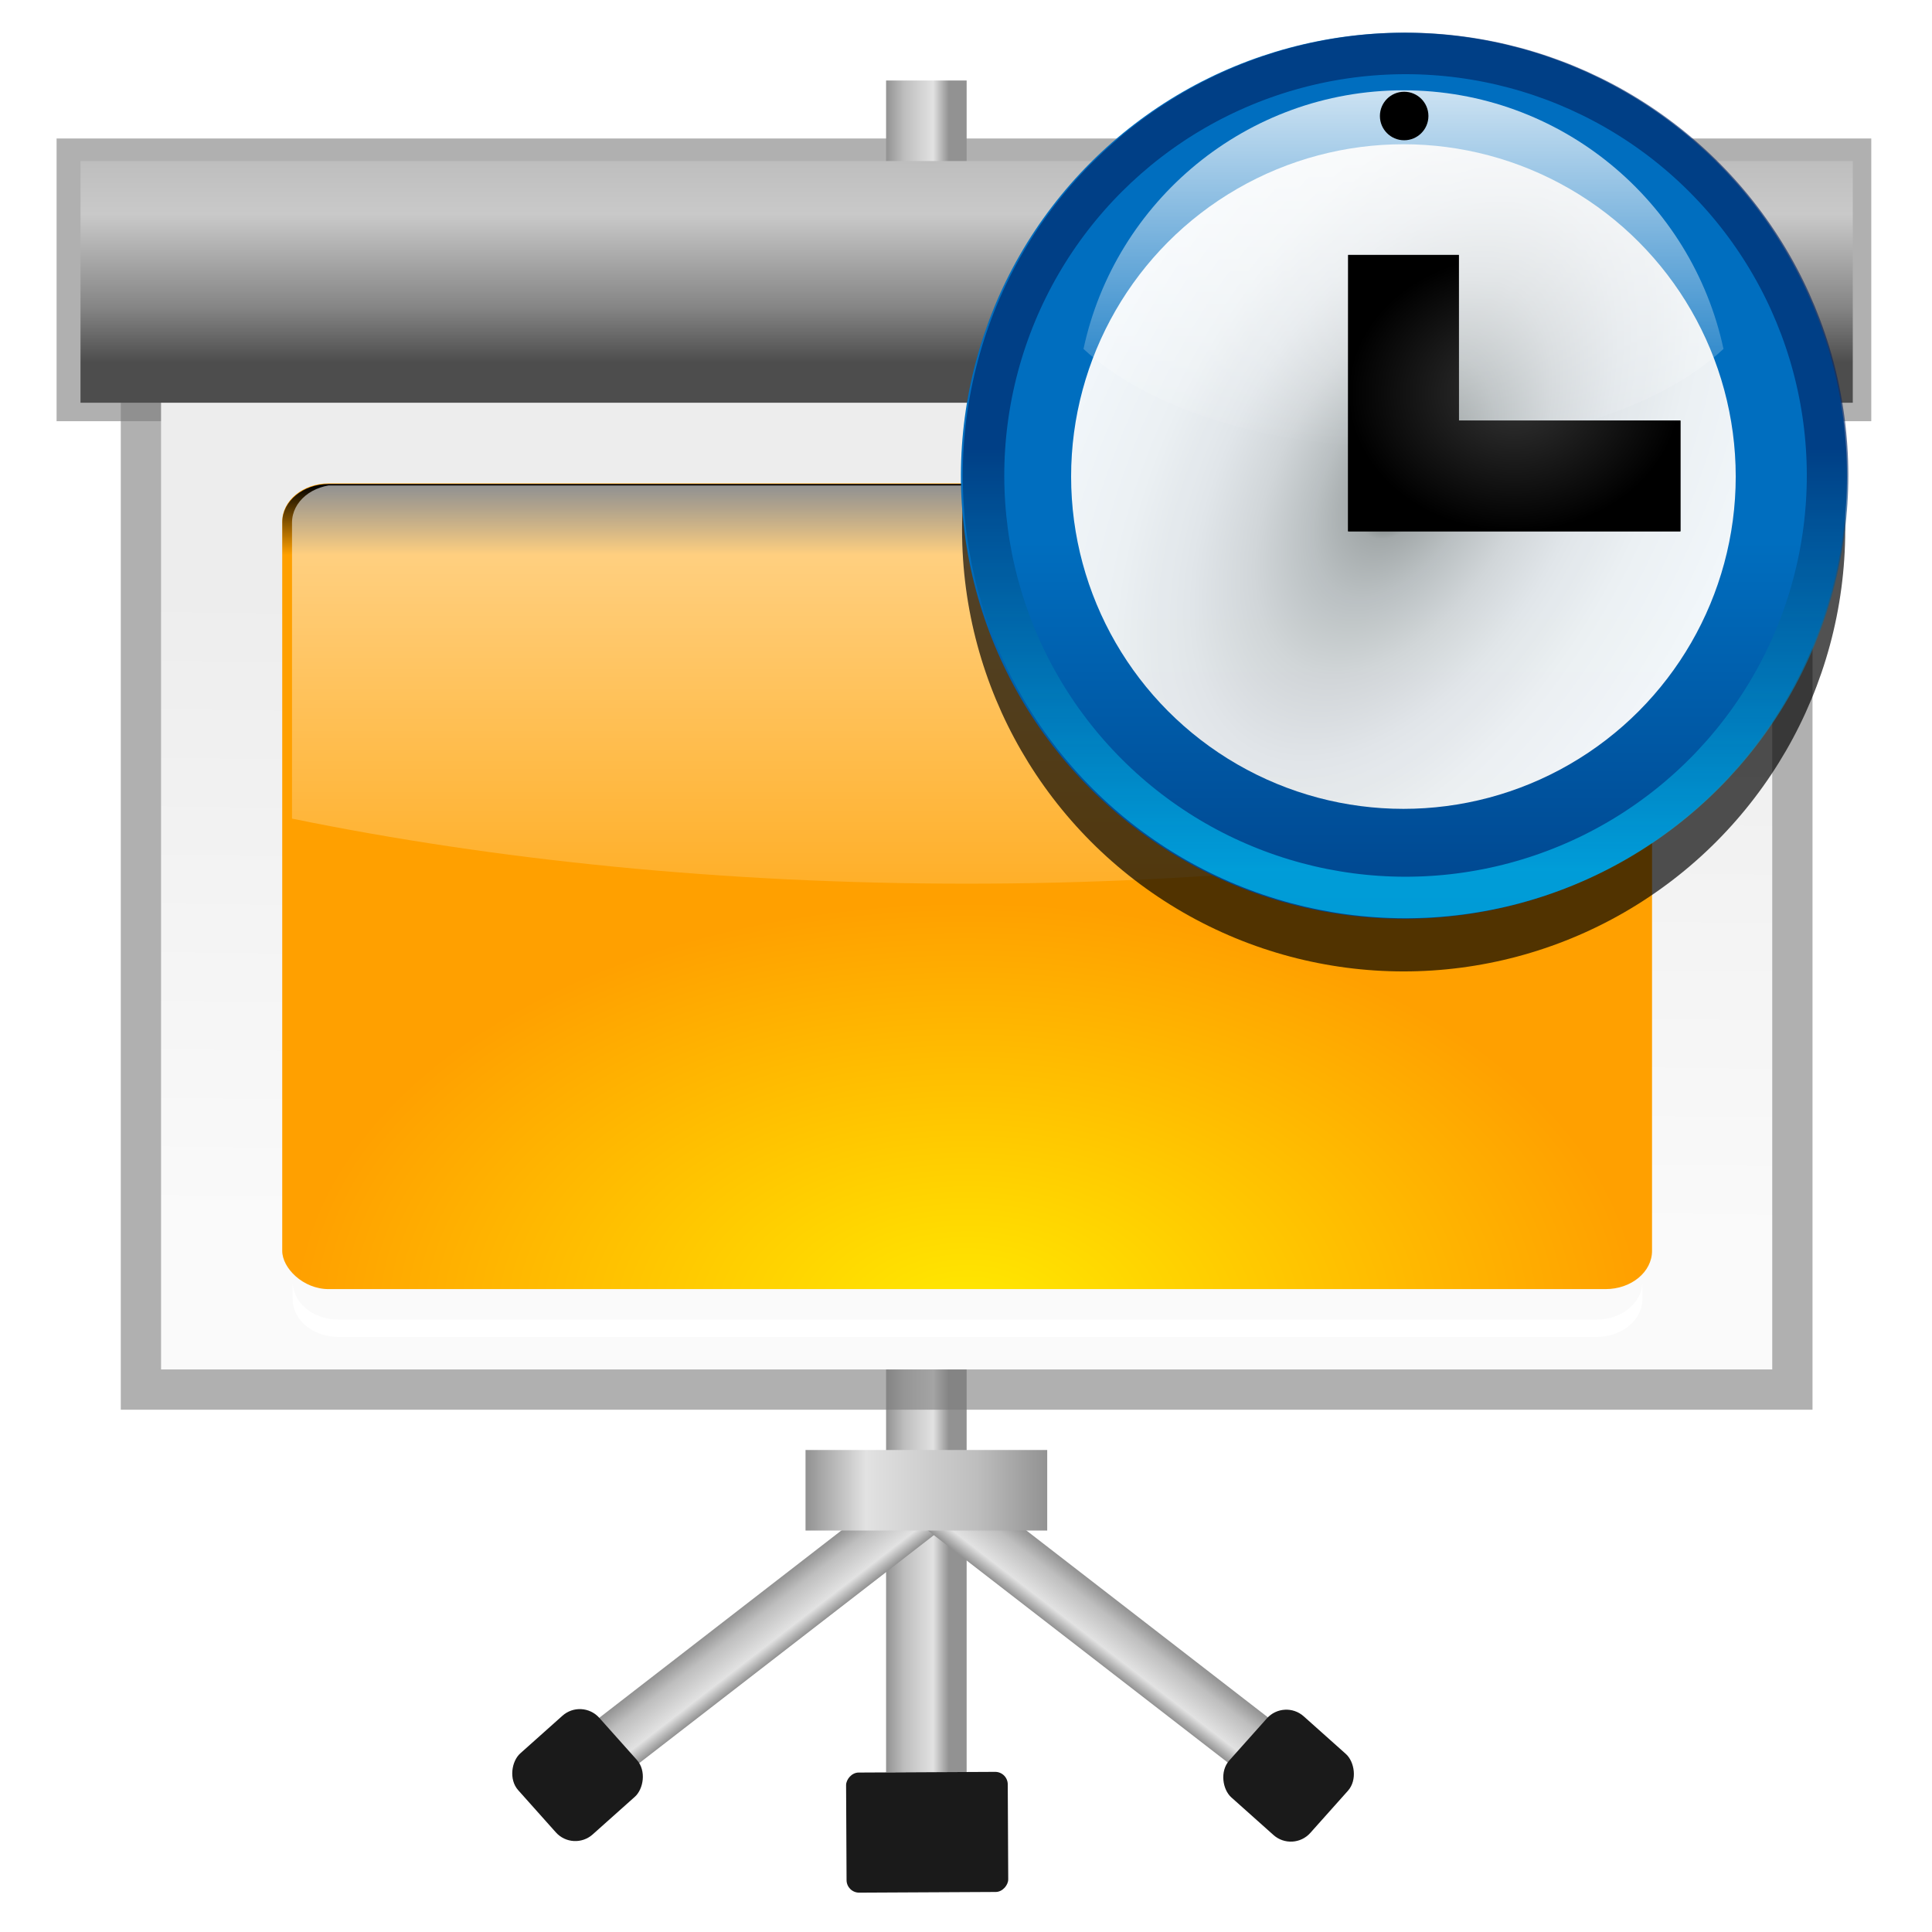
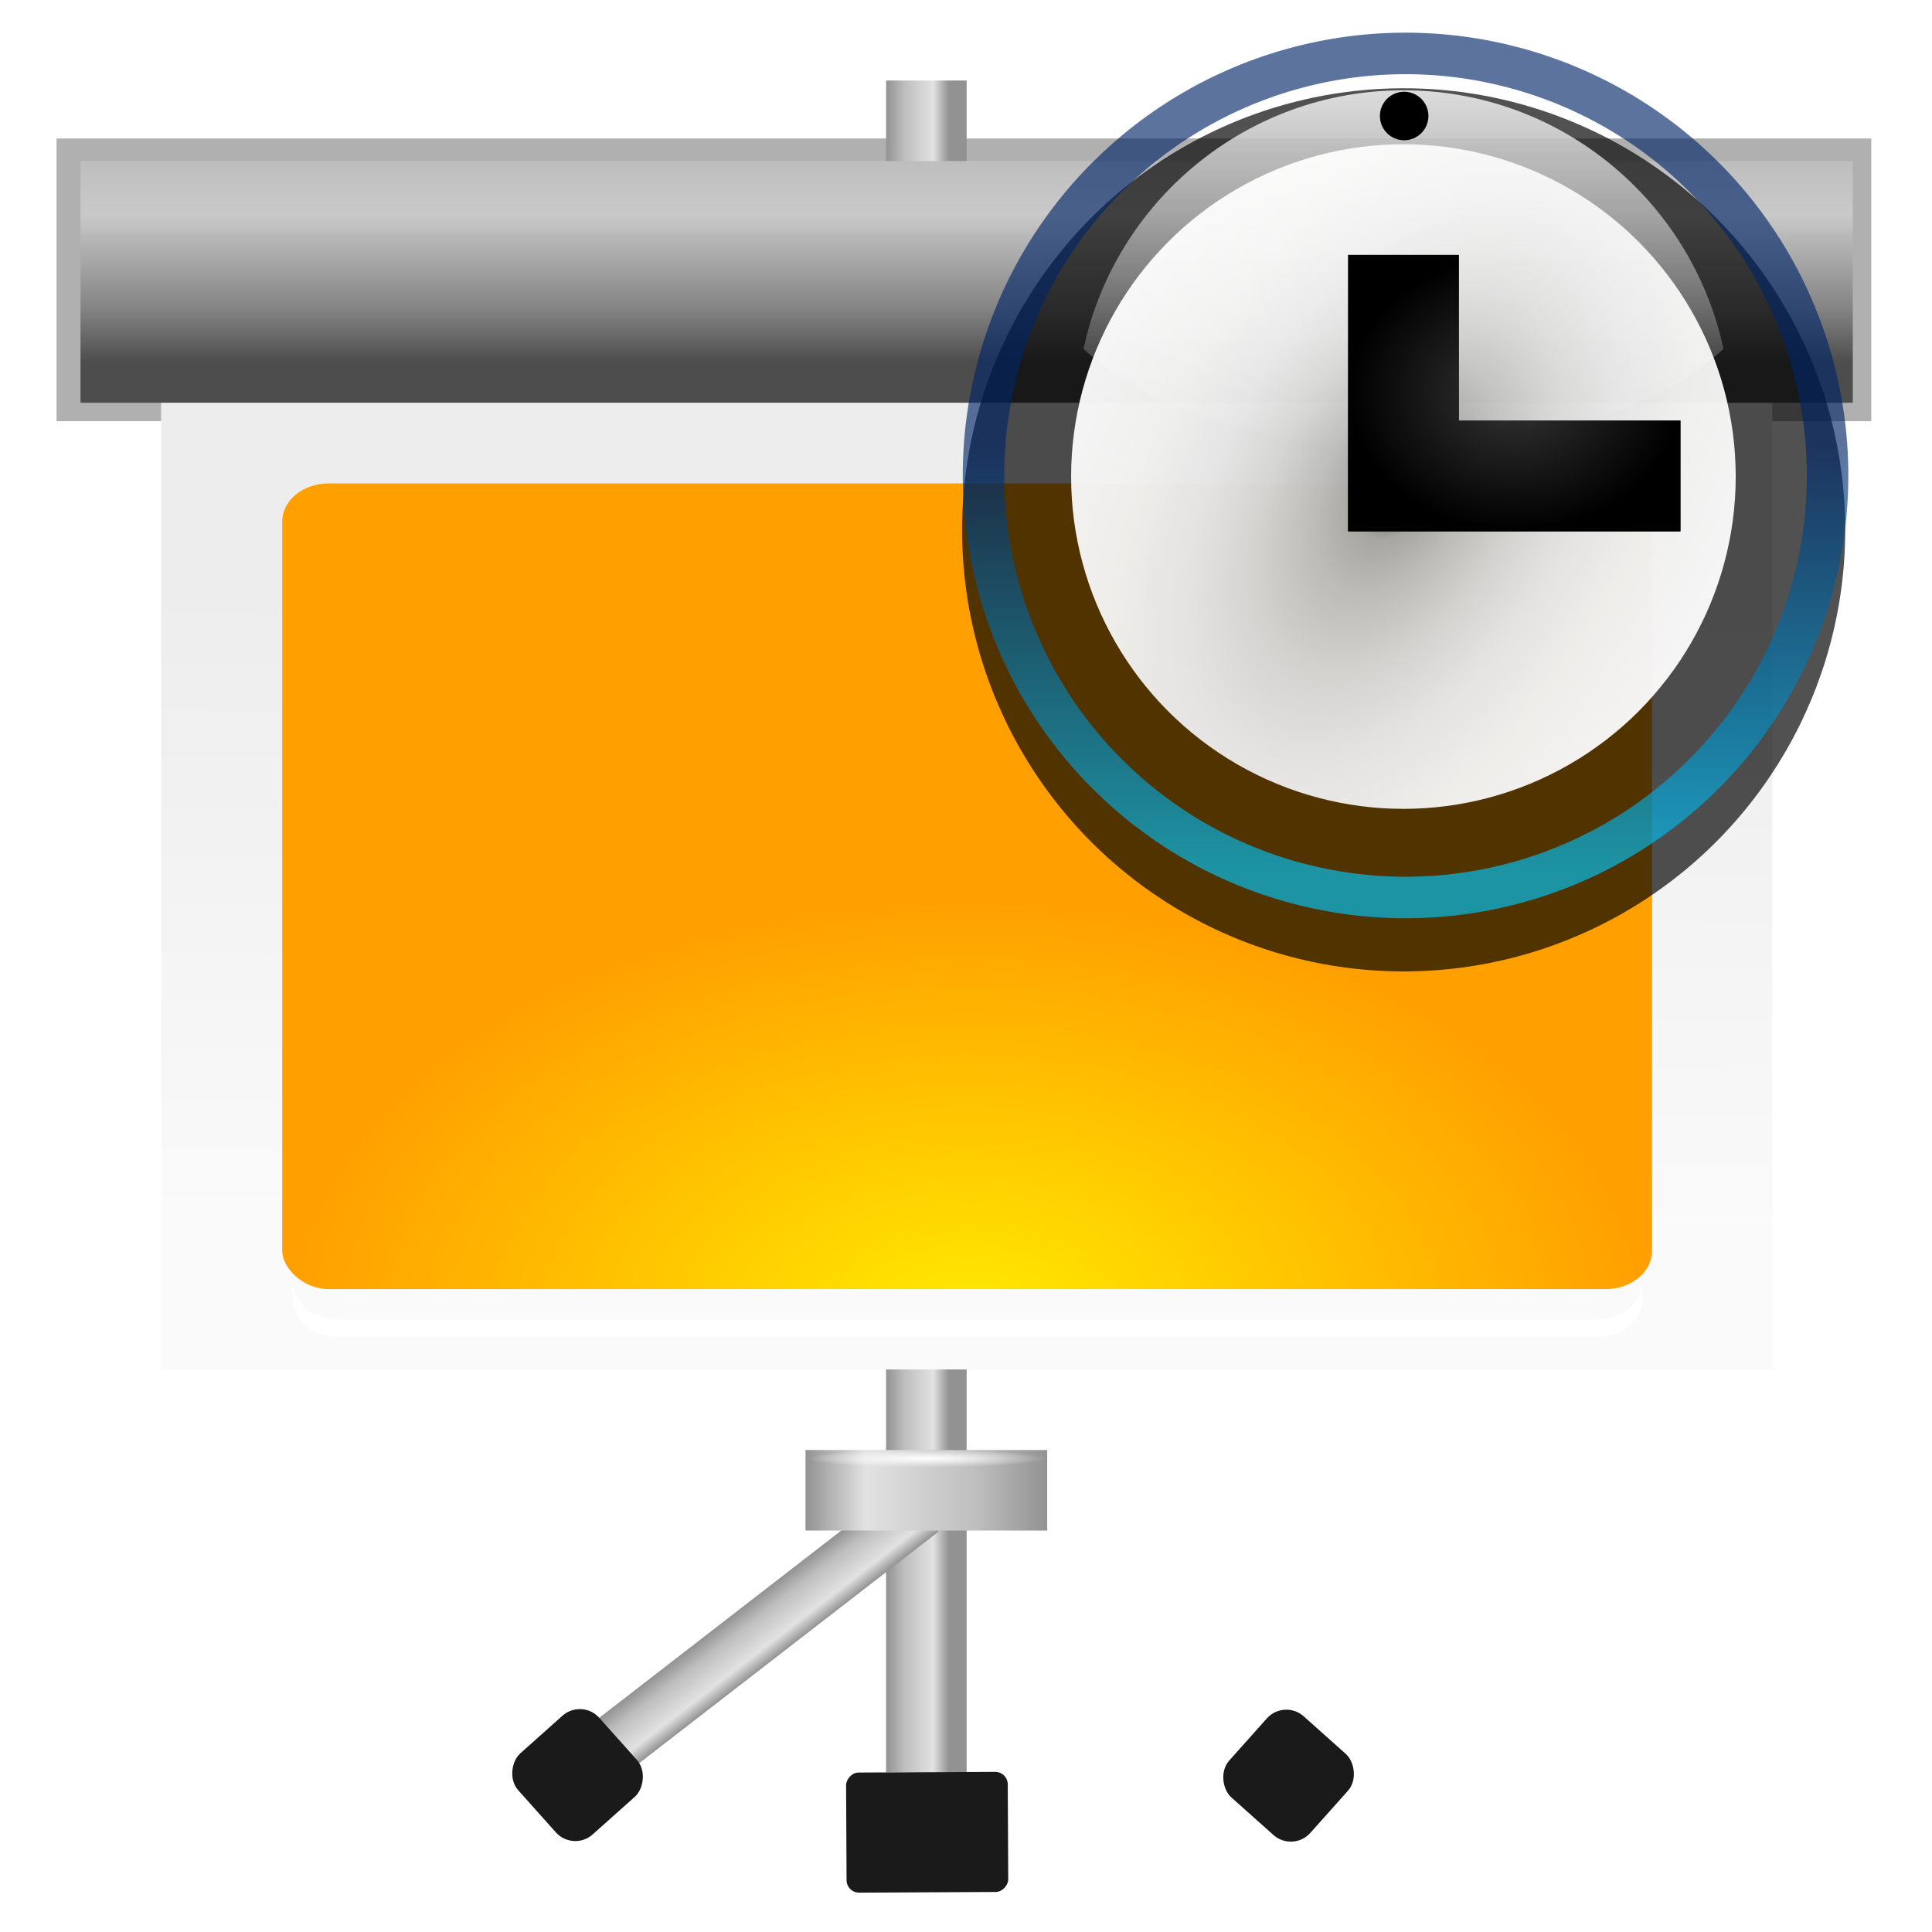
<svg xmlns="http://www.w3.org/2000/svg" xmlns:xlink="http://www.w3.org/1999/xlink" height="24" viewBox="0 0 24 24" width="24">
  <filter id="a">
    <feGaussianBlur stdDeviation="2.258" />
  </filter>
  <linearGradient id="b" gradientTransform="matrix(0 .889 -.889 0 -465.75 -86.684)" gradientUnits="userSpaceOnUse" x1="-86.12" x2="-56.358" y1="-381.099" y2="-373.124">
    <stop offset="0" stop-color="#00448c" />
    <stop offset="1" stop-color="#006ebf" />
  </linearGradient>
  <radialGradient id="c" cx="92.011" cy="35.987" gradientTransform="matrix(1.502 .832 -1.504 2.715 7.93 -138.299)" gradientUnits="userSpaceOnUse" r="20">
    <stop offset="0" stop-color="#888a85" />
    <stop offset=".053" stop-color="#8c8e89" />
    <stop offset=".067" stop-color="#abaca9" />
    <stop offset=".135" stop-color="#c5c6c4" />
    <stop offset=".211" stop-color="#dbdbda" />
    <stop offset=".301" stop-color="#ebebeb" />
    <stop offset=".412" stop-color="#f7f7f6" />
    <stop offset=".568" stop-color="#fdfdfd" />
    <stop offset="1" stop-color="#fff" />
  </radialGradient>
  <filter id="d">
    <feGaussianBlur stdDeviation="1.398" />
  </filter>
  <radialGradient id="e" cx="100" cy="30.019" gradientTransform="matrix(1 0 0 .832 61.723 61.767)" gradientUnits="userSpaceOnUse" r="12">
    <stop offset="0" stop-color="#353535" />
    <stop offset="1" />
  </radialGradient>
  <linearGradient id="f" gradientUnits="userSpaceOnUse" x1="328.124" x2="336.981" y1="120.812" y2="87.759">
    <stop offset="0" stop-color="#00caff" />
    <stop offset="1" stop-color="#002465" />
  </linearGradient>
  <clipPath id="g">
    <circle cx="343.999" cy="92" r="36" />
  </clipPath>
  <filter id="h">
    <feGaussianBlur stdDeviation="2.881" />
  </filter>
  <linearGradient id="i" gradientTransform="matrix(0 .739 -.739 0 56.201 123.972)" gradientUnits="userSpaceOnUse" x1="-80.003" x2="-45.097" xlink:href="#k" y1="-131.931" y2="-131.931" />
  <linearGradient id="j">
    <stop offset="0" stop-color="#fff" />
    <stop offset="1" stop-color="#fff" stop-opacity="0" />
  </linearGradient>
  <linearGradient id="k" gradientTransform="matrix(0 1 -1 0 -39.998 140.003)" gradientUnits="userSpaceOnUse" x1="-84.002" x2="-23.516" xlink:href="#j" y1="-383.997" y2="-383.998" />
  <filter id="l" height="2.148" width="2.148" x="-.574" y="-.574">
    <feGaussianBlur stdDeviation="1.914" />
  </filter>
  <linearGradient id="m" gradientTransform="matrix(0 .739 -.739 0 56.201 123.972)" gradientUnits="userSpaceOnUse" x1="-69.375" x2="-26.063" xlink:href="#k" y1="-137.412" y2="-137.412" />
  <linearGradient id="n">
    <stop offset="0" stop-color="#929292" />
    <stop offset=".291" stop-color="#bebebe" />
    <stop offset=".75" stop-color="#e2e2e2" />
    <stop offset="1" stop-color="#929292" />
  </linearGradient>
  <linearGradient id="o" gradientTransform="matrix(1 0 0 1.015 0 -1.453)" gradientUnits="userSpaceOnUse" x1="57.376" x2="56.834" y1="38.148" y2="83.074">
    <stop offset="0" stop-color="#ededed" />
    <stop offset="1" stop-color="#fafafa" />
  </linearGradient>
  <linearGradient id="p" gradientUnits="userSpaceOnUse" x1="61.091" x2="61.091" y1="-20.364" y2="-5.818">
    <stop offset="0" stop-color="#4d4d4d" />
    <stop offset=".273" stop-color="#858585" />
    <stop offset=".735" stop-color="#c9c9c9" />
    <stop offset="1" stop-color="#bebebe" />
  </linearGradient>
  <linearGradient id="q" gradientUnits="userSpaceOnUse" x1="64" x2="68.527" xlink:href="#n" y1="59.894" y2="59.894" />
  <linearGradient id="r" gradientUnits="userSpaceOnUse" x1="40.195" x2="44.549" xlink:href="#n" y1="130.246" y2="130.246" />
  <linearGradient id="s" gradientUnits="userSpaceOnUse" x1="118.595" x2="122.949" xlink:href="#n" y1="29.053" y2="29.053" />
  <linearGradient id="t" gradientUnits="userSpaceOnUse" x1="52" x2="52" y1="64" y2="68">
    <stop offset="0" />
    <stop offset="1" stop-opacity="0" />
  </linearGradient>
  <filter id="u">
    <feGaussianBlur stdDeviation="1.126" />
  </filter>
  <radialGradient id="v" cx="48" cy="112" gradientTransform="matrix(.908 0 0 .684 44.461 7.669)" gradientUnits="userSpaceOnUse" r="32">
    <stop offset="0" stop-color="#ffea00" />
    <stop offset="1" stop-color="#ffa000" />
  </radialGradient>
  <filter id="w" color-interpolation-filters="sRGB" height="1.056" width="1.042" x="-.021" y="-.028">
    <feGaussianBlur stdDeviation="1.076" />
  </filter>
  <linearGradient id="x" xlink:href="#j" />
  <linearGradient id="y" gradientUnits="userSpaceOnUse" x1="56" x2="56" xlink:href="#x" y1="32" y2="88.118" />
  <clipPath id="z">
    <path d="m18.188 56c-1.22 0-2.188.968-2.188 2.188v17.062c9.64 2.397 20.509 3.75 32 3.75s22.36-1.353 32-3.75v-17.062c0-1.22-.968-2.188-2.188-2.188z" filter="url(#A)" />
  </clipPath>
  <filter id="A" height="1.295" width="1.106" x="-.053" y="-.147">
    <feGaussianBlur stdDeviation="1.413" />
  </filter>
  <linearGradient id="B" gradientUnits="userSpaceOnUse" x1="69.818" x2="52.364" xlink:href="#n" y1="101.818" y2="101.818" />
  <radialGradient id="C" cx="61.091" cy="99.558" gradientTransform="matrix(1 0 0 .074 0 92.158)" gradientUnits="userSpaceOnUse" r="8.727" xlink:href="#x" />
  <g transform="matrix(.172 0 0 .172 1 1)">
    <path d="m-1.728 4.188h131.063v20.419h-131.063z" fill="#7c7c7c" filter="url(#w)" opacity=".77" />
    <g transform="translate(-5.818 -0)">
      <path d="m64 0h5.818v122.182h-5.818z" fill="url(#q)" />
      <rect fill="#1a1a1a" height="8.674" ry=".907" transform="matrix(-1 .005 .005 1 0 0)" width="11.676" x="-72.17" y="122.512" />
    </g>
    <path d="m118.595 13.671h4.354v30.763h-4.354z" fill="url(#s)" transform="matrix(.612 .791 -.791 .612 -2.438 -.838)" />
    <rect fill="#1a1a1a" height="7.849" ry="1.884" transform="matrix(.666 .746 -.746 .666 -2.438 -.838)" width="7.849" x="113.526" y="49.541" />
-     <path d="m40.195 114.865h4.354v30.763h-4.354z" fill="url(#r)" transform="matrix(-.612 .791 .791 .612 -2.427 -.838)" />
    <rect fill="#1a1a1a" height="7.849" ry="1.884" transform="matrix(-.666 .746 .746 .666 -2.427 -.838)" width="7.849" x="28.305" y="145.061" />
    <path d="m52.364 98.909h17.455v5.818h-17.455z" fill="url(#B)" />
-     <path d="m2.909 20.364h122.182v75.636h-122.182z" fill="#7c7c7c" filter="url(#w)" opacity=".77" />
    <path d="m5.818 17.455h116.364v75.636h-116.364z" fill="url(#o)" />
    <path d="m0-23.273h128v17.455h-128z" fill="url(#p)" transform="scale(1 -1)" />
    <g transform="matrix(1.678 0 0 1.375 -83.681 -26.459)">
      <rect fill="url(#v)" height="42.32" rx="1.998" ry="2.007" width="58.958" x="58.552" y="40.406" />
-       <rect fill="url(#t)" filter="url(#u)" height="32.5" rx="2.202" transform="matrix(.908 0 0 .912 44.461 -17.853)" width="64.954" x="15.523" y="63.914" />
      <path d="m59.001 82.333v.912c0 1.112.878 1.994 1.986 1.994h54.121c1.107 0 1.986-.882 1.986-1.994v-.912c0 1.112-.878 1.994-1.986 1.994h-54.121c-1.107 0-1.986-.882-1.986-1.994z" fill="#fff" />
    </g>
-     <path clip-path="url(#z)" d="m17.711 56.048c-1.22 0-2.188.968-2.188 2.188v17.062c9.64 2.397 20.509 3.75 32 3.75s23.314-1.353 32.954-3.75v-17.062c0-1.22-.968-2.188-2.188-2.188z" fill="url(#y)" filter="url(#A)" transform="matrix(1.523 0 0 1.253 -9.092 -40.979)" />
    <path d="m52.364 98.909h17.455v1.297h-17.455z" fill="url(#C)" />
    <g transform="translate(-58.172 -64.157)">
      <circle cx="100" cy="36" fill-opacity=".68" filter="url(#a)" r="28" transform="matrix(1.139 0 0 1.139 39.834 55.606)" />
-       <circle cx="-124.488" cy="-129.344" fill="url(#b)" r="31.993" transform="matrix(-.966 .259 -.259 -.966 0 0)" />
      <circle cx="92" cy="36" fill="url(#c)" filter="url(#d)" opacity=".976" r="20" transform="matrix(1.2 0 0 1.2 43.317 49.561)" />
      <path d="m149.723 76.754v19.962h24v-8h-16v-11.963z" fill="url(#e)" />
      <circle cx="343.999" cy="92" r="36" style="opacity:.8;fill:none;stroke-width:6.751;clip-path:url(#g);stroke:url(#f);filter:url(#h)" transform="matrix(-.858 -.23 -.23 .858 470.182 92.866)" />
      <path d="m153.723 64.865c-11.346 0-20.826 8.012-23.111 18.678 4.555 4.246 13.197 7.111 23.111 7.111 9.914 0 18.556-2.865 23.111-7.111-2.285-10.667-11.765-18.678-23.111-18.678z" fill="url(#i)" opacity=".8" />
      <circle cx="96" cy="8" filter="url(#l)" r="4" transform="matrix(.438 0 0 .438 111.723 63.217)" />
      <path d="m149.723 76.754v19.962h24v-8h-16v-11.963z" fill="url(#e)" />
      <path d="m149.723 76.748v13.75c1.304.104 2.641.156 4 .156 4.907 0 9.495-.714 13.438-1.938h-9.438v-11.969z" fill="url(#m)" opacity=".8" />
    </g>
  </g>
</svg>